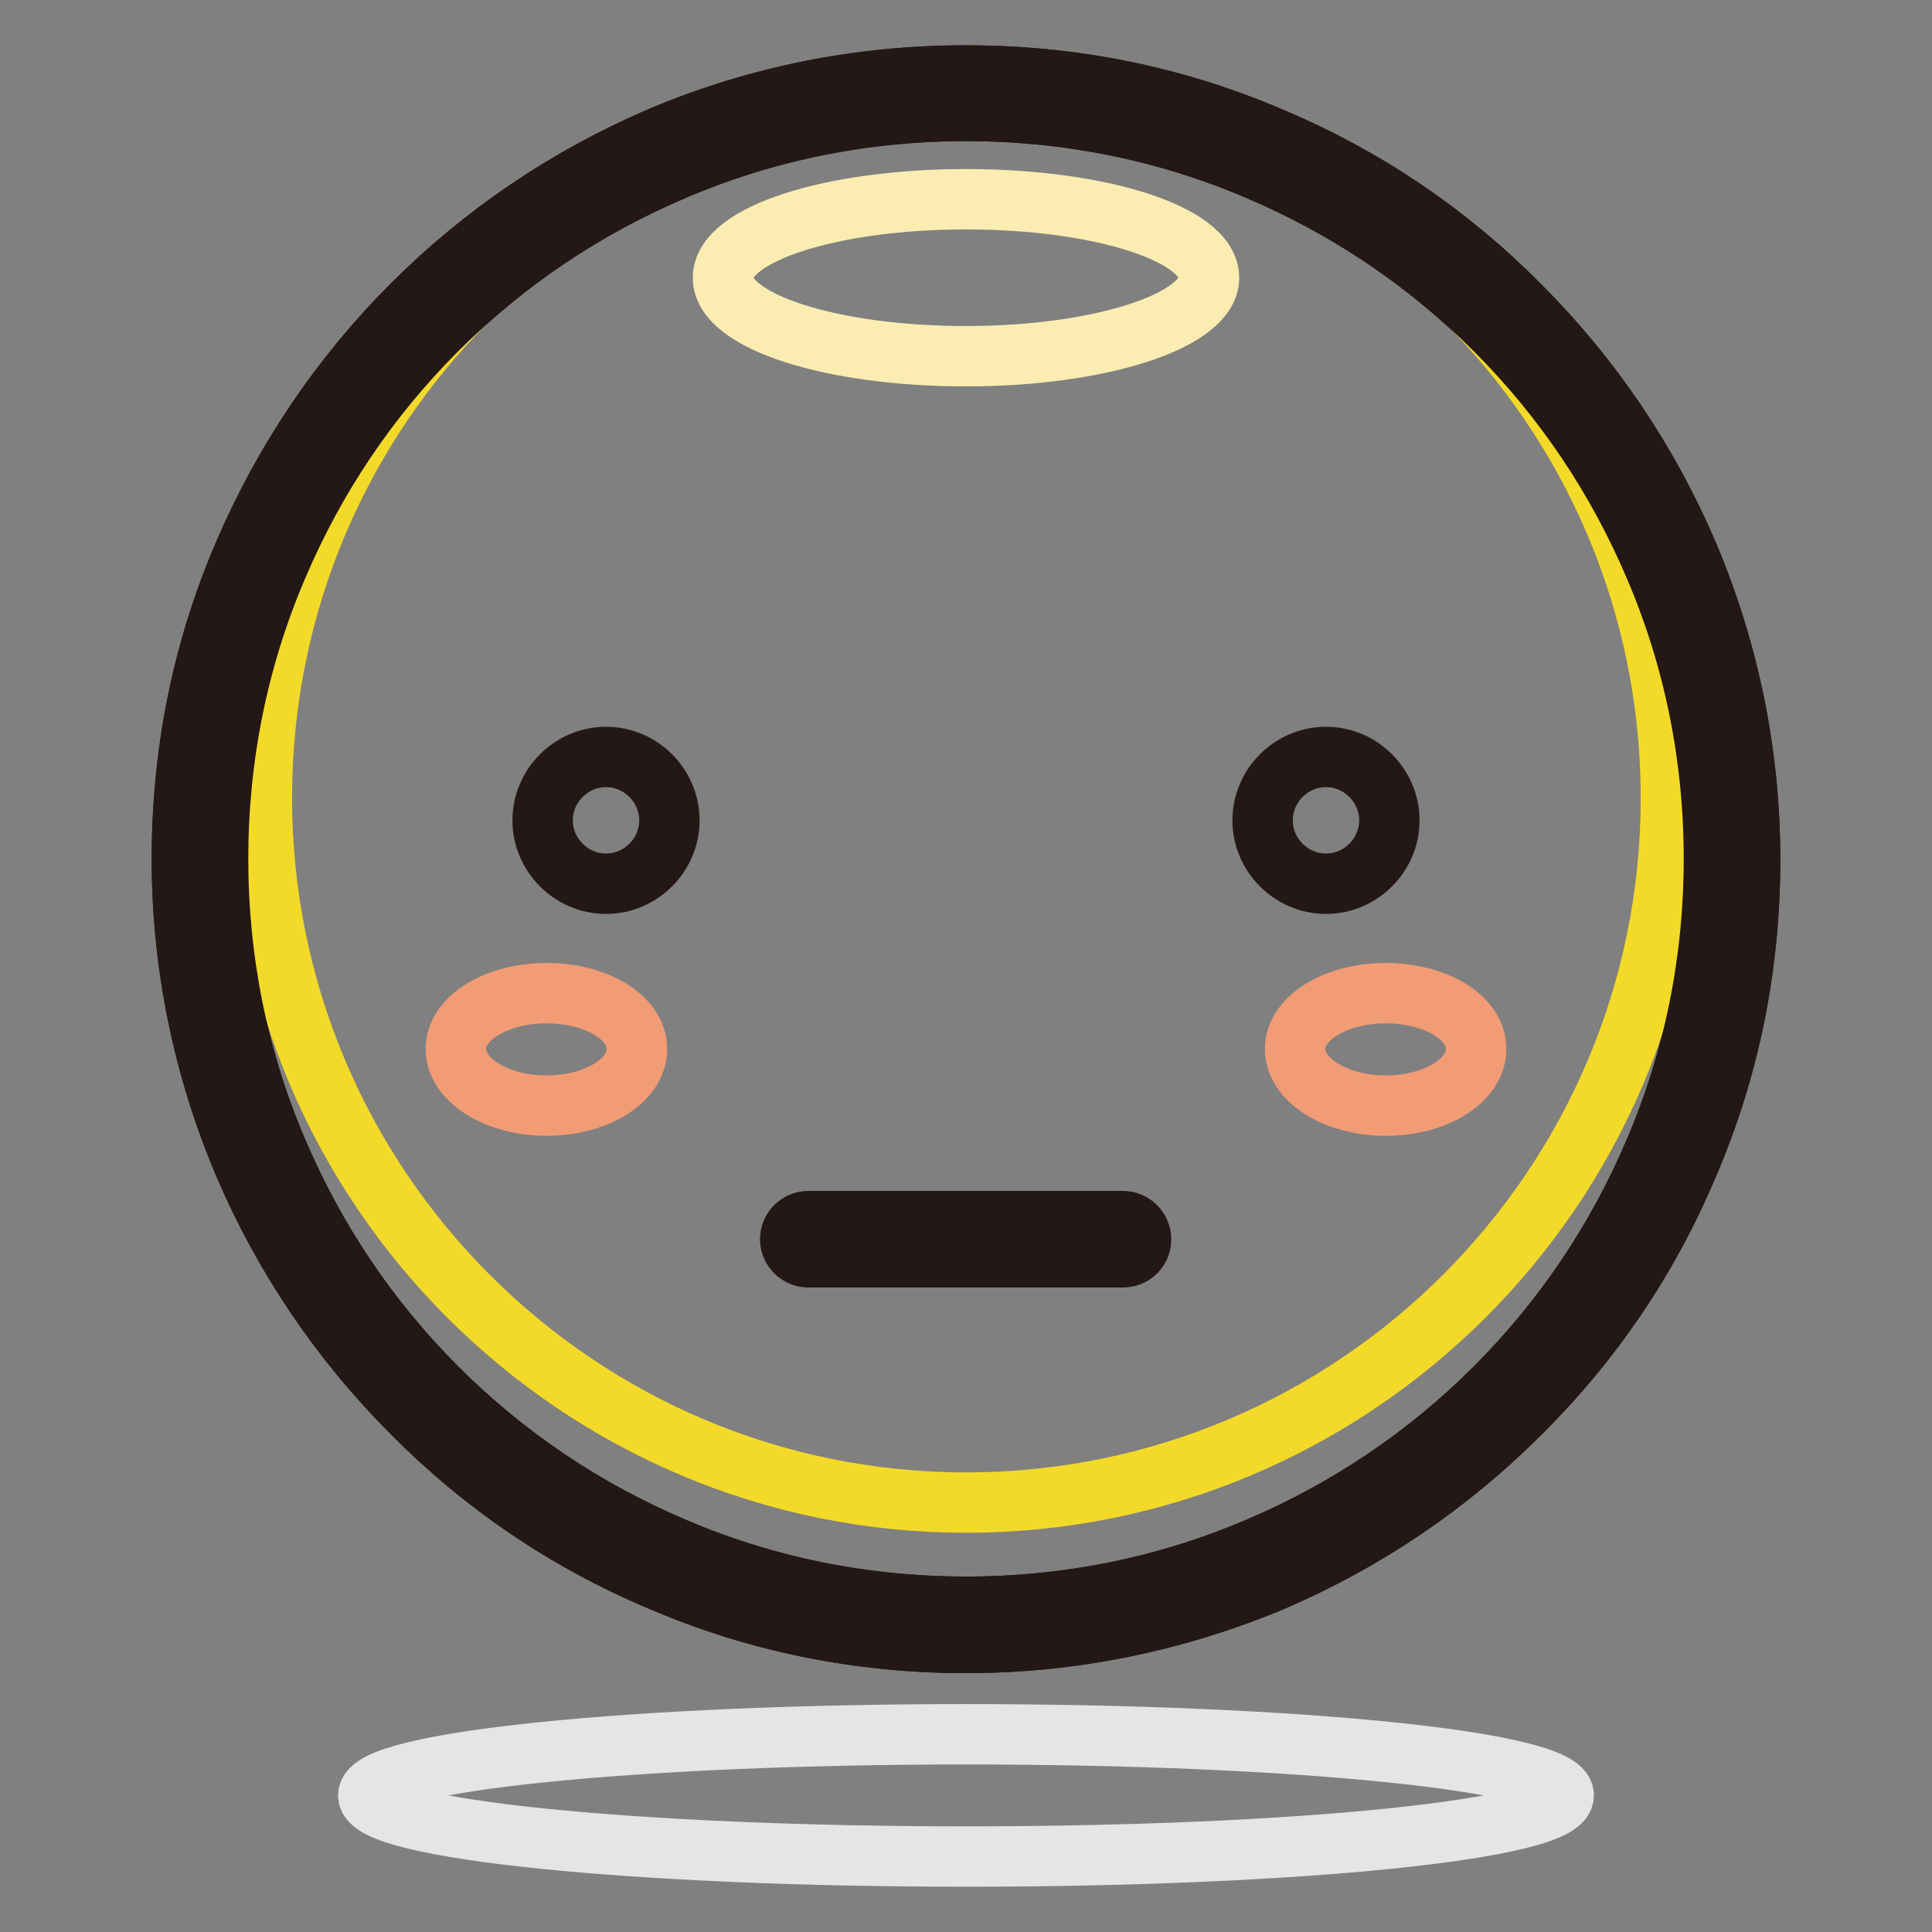
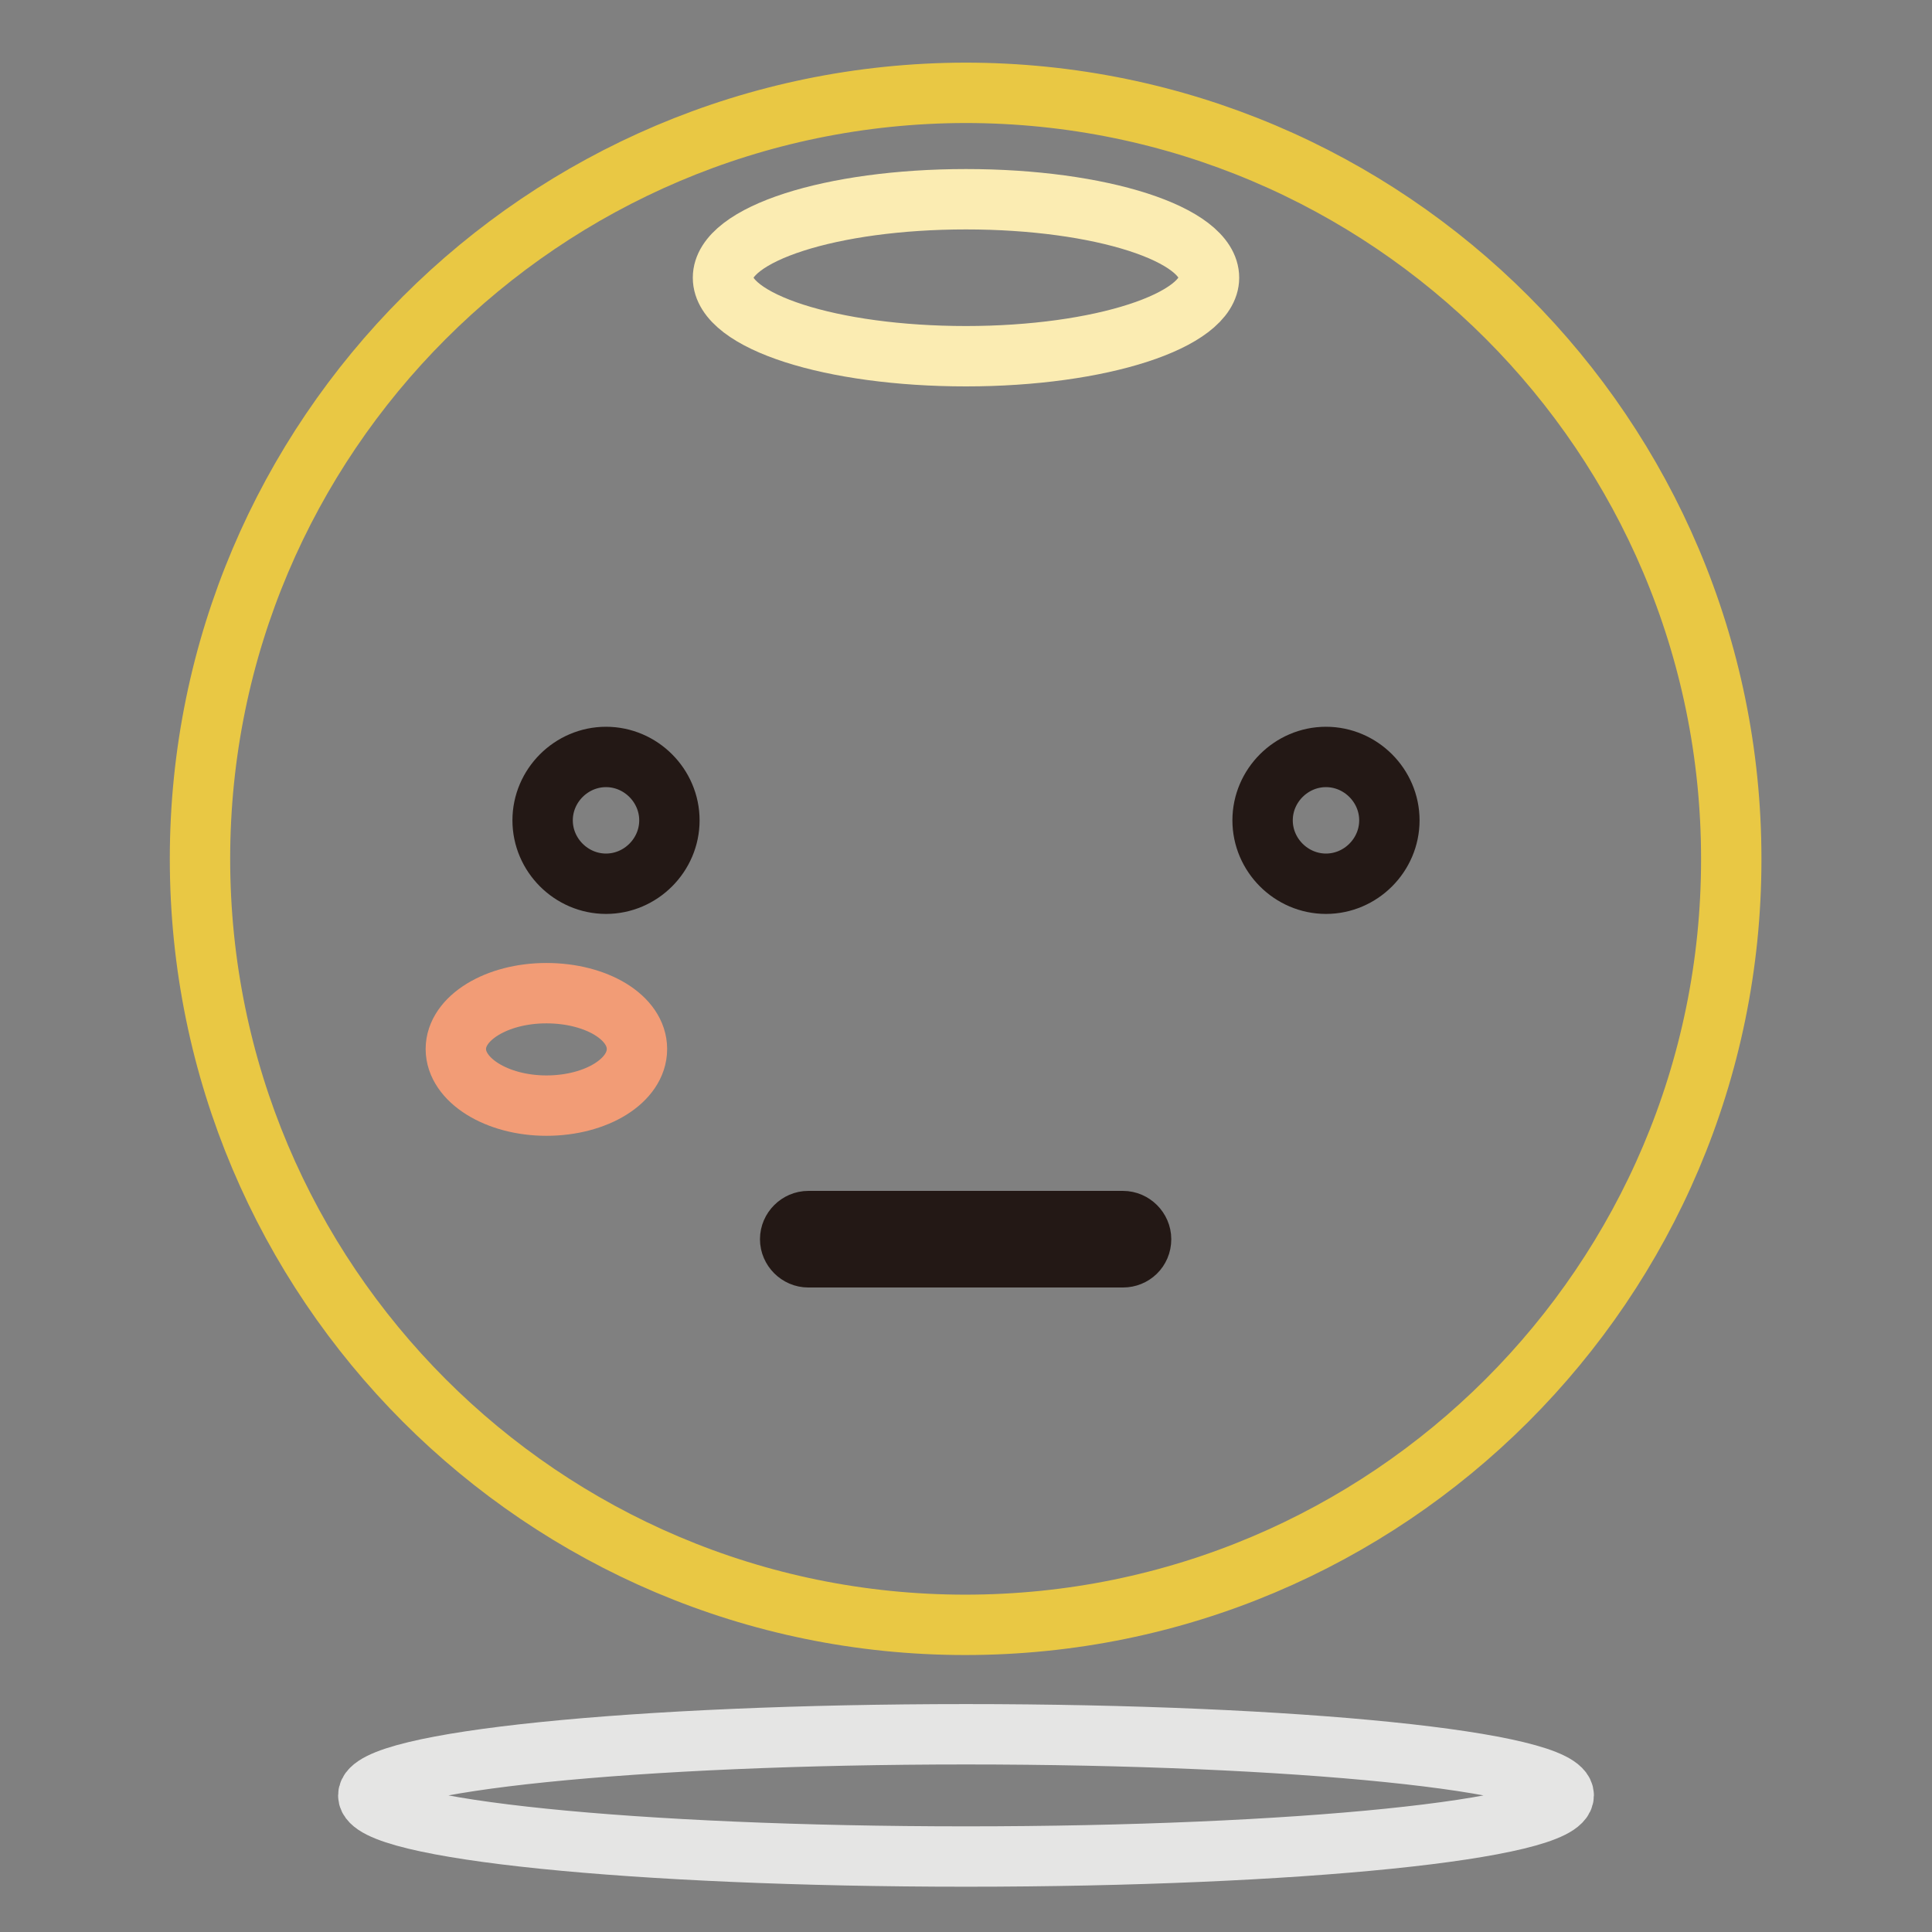
<svg xmlns="http://www.w3.org/2000/svg" version="1.1" x="0px" y="0px" viewBox="0 0 256 256" enable-background="new 0 0 256 256" xml:space="preserve">
  <rect x="0" y="0" width="256" height="256" fill="#808080" stroke="none" />
  <g>
    <path stroke-width="8" fill-opacity="0" stroke="#e9c844" d="M26.5,113.8c0,56,45.4,101.5,101.4,101.5c56,0,101.5-45.4,101.5-101.4c0,0,0,0,0-0.1 c0-56-45.4-101.5-101.5-101.5C72,12.4,26.5,57.8,26.5,113.8L26.5,113.8L26.5,113.8z" />
-     <path stroke-width="8" fill-opacity="0" stroke="#231815" d="M128,217.7c-14,0-27.6-2.7-40.4-8.2c-12.4-5.2-23.5-12.7-33-22.3c-9.5-9.5-17-20.6-22.3-33 c-5.4-12.8-8.2-26.4-8.2-40.4c0-14,2.7-27.6,8.2-40.4C37.6,61.1,45,50,54.6,40.4c9.5-9.5,20.6-17,33-22.3C100.4,12.7,114,10,128,10 c14,0,27.6,2.7,40.4,8.2c12.4,5.2,23.5,12.7,33,22.3c9.5,9.5,17,20.6,22.3,33c5.4,12.8,8.2,26.4,8.2,40.4c0,14-2.7,27.6-8.2,40.4 c-5.2,12.4-12.7,23.5-22.3,33c-9.5,9.5-20.6,17-33,22.3C155.6,214.9,142,217.7,128,217.7z M128,14.7c-13.4,0-26.4,2.6-38.6,7.8 c-11.8,5-22.4,12.1-31.5,21.2c-9.1,9.1-16.2,19.7-21.2,31.5c-5.2,12.2-7.8,25.2-7.8,38.6s2.6,26.4,7.8,38.6 c5,11.8,12.1,22.4,21.2,31.5c9.1,9.1,19.7,16.2,31.5,21.2c12.2,5.2,25.2,7.8,38.6,7.8c13.4,0,26.4-2.6,38.6-7.8 c11.8-5,22.4-12.1,31.5-21.2c9.1-9.1,16.2-19.7,21.2-31.5c5.2-12.2,7.8-25.2,7.8-38.6s-2.6-26.4-7.8-38.6 c-5-11.8-12.1-22.4-21.2-31.5c-9.1-9.1-19.7-16.2-31.5-21.2C154.4,17.3,141.4,14.7,128,14.7z" />
-     <path stroke-width="8" fill-opacity="0" stroke="#f4da28" d="M34.7,105.7c0,51.5,41.8,93.4,93.3,93.4c51.5,0,93.4-41.8,93.4-93.3c0,0,0,0,0-0.1 c0-51.5-41.8-93.3-93.3-93.3C76.5,12.4,34.7,54.1,34.7,105.7L34.7,105.7L34.7,105.7z" />
-     <path stroke-width="8" fill-opacity="0" stroke="#231815" d="M128,217.7c-14,0-27.6-2.7-40.4-8.2c-12.4-5.2-23.5-12.7-33-22.3c-9.5-9.5-17-20.6-22.3-33 c-5.4-12.8-8.2-26.4-8.2-40.4c0-14,2.7-27.6,8.2-40.4C37.6,61.1,45,50,54.6,40.4c9.5-9.5,20.6-17,33-22.3C100.4,12.7,114,10,128,10 c14,0,27.6,2.7,40.4,8.2c12.4,5.2,23.5,12.7,33,22.3c9.5,9.5,17,20.6,22.3,33c5.4,12.8,8.2,26.4,8.2,40.4c0,14-2.7,27.6-8.2,40.4 c-5.2,12.4-12.7,23.5-22.3,33c-9.5,9.5-20.6,17-33,22.3C155.6,214.9,142,217.7,128,217.7z M128,14.7c-13.4,0-26.4,2.6-38.6,7.8 c-11.8,5-22.4,12.1-31.5,21.2c-9.1,9.1-16.2,19.7-21.2,31.5c-5.2,12.2-7.8,25.2-7.8,38.6s2.6,26.4,7.8,38.6 c5,11.8,12.1,22.4,21.2,31.5c9.1,9.1,19.7,16.2,31.5,21.2c12.2,5.2,25.2,7.8,38.6,7.8c13.4,0,26.4-2.6,38.6-7.8 c11.8-5,22.4-12.1,31.5-21.2c9.1-9.1,16.2-19.7,21.2-31.5c5.2-12.2,7.8-25.2,7.8-38.6s-2.6-26.4-7.8-38.6 c-5-11.8-12.1-22.4-21.2-31.5c-9.1-9.1-19.7-16.2-31.5-21.2C154.4,17.3,141.4,14.7,128,14.7z" />
    <path stroke-width="8" fill-opacity="0" stroke="#fbecb2" d="M95.8,36.8c0,5.8,14.4,10.4,32.2,10.4s32.2-4.7,32.2-10.4l0,0c0-5.8-14.4-10.4-32.2-10.4S95.8,31,95.8,36.8 L95.8,36.8z" />
    <path stroke-width="8" fill-opacity="0" stroke="#231815" d="M71.9,108.7c0,4.6,3.8,8.4,8.4,8.4c4.6,0,8.4-3.8,8.4-8.4s-3.8-8.4-8.4-8.4 C75.7,100.3,71.9,104.1,71.9,108.7L71.9,108.7z" />
    <path stroke-width="8" fill-opacity="0" stroke="#231815" d="M167.3,108.7c0,4.6,3.8,8.4,8.4,8.4c4.6,0,8.4-3.8,8.4-8.4s-3.8-8.4-8.4-8.4 C171.1,100.3,167.3,104.1,167.3,108.7L167.3,108.7z" />
    <path stroke-width="8" fill-opacity="0" stroke="#f29c76" d="M60.4,139c0,4.1,5.4,7.5,12,7.5c6.6,0,12-3.3,12-7.5s-5.4-7.4-12-7.4C65.8,131.6,60.4,134.9,60.4,139z" />
-     <path stroke-width="8" fill-opacity="0" stroke="#f29c76" d="M171.6,139c0,4.1,5.4,7.5,12,7.5c6.6,0,12-3.3,12-7.5s-5.4-7.4-12-7.4C177,131.6,171.6,134.9,171.6,139z" />
    <path stroke-width="8" fill-opacity="0" stroke="#e5e5e4" d="M48.8,237.9c0,4.5,35.4,8.1,79.2,8.1c43.8,0,79.2-3.6,79.2-8.1c0,0,0,0,0,0c0-4.5-35.5-8.1-79.2-8.1 C84.3,229.8,48.8,233.4,48.8,237.9L48.8,237.9z" />
    <path stroke-width="8" fill-opacity="0" stroke="#231815" d="M148.8,166.6h-41.7c-1.3,0-2.4-1.1-2.4-2.4c0-1.3,1.1-2.4,2.4-2.4h41.7c1.3,0,2.4,1.1,2.4,2.4 C151.2,165.6,150.1,166.6,148.8,166.6z" />
  </g>
</svg>